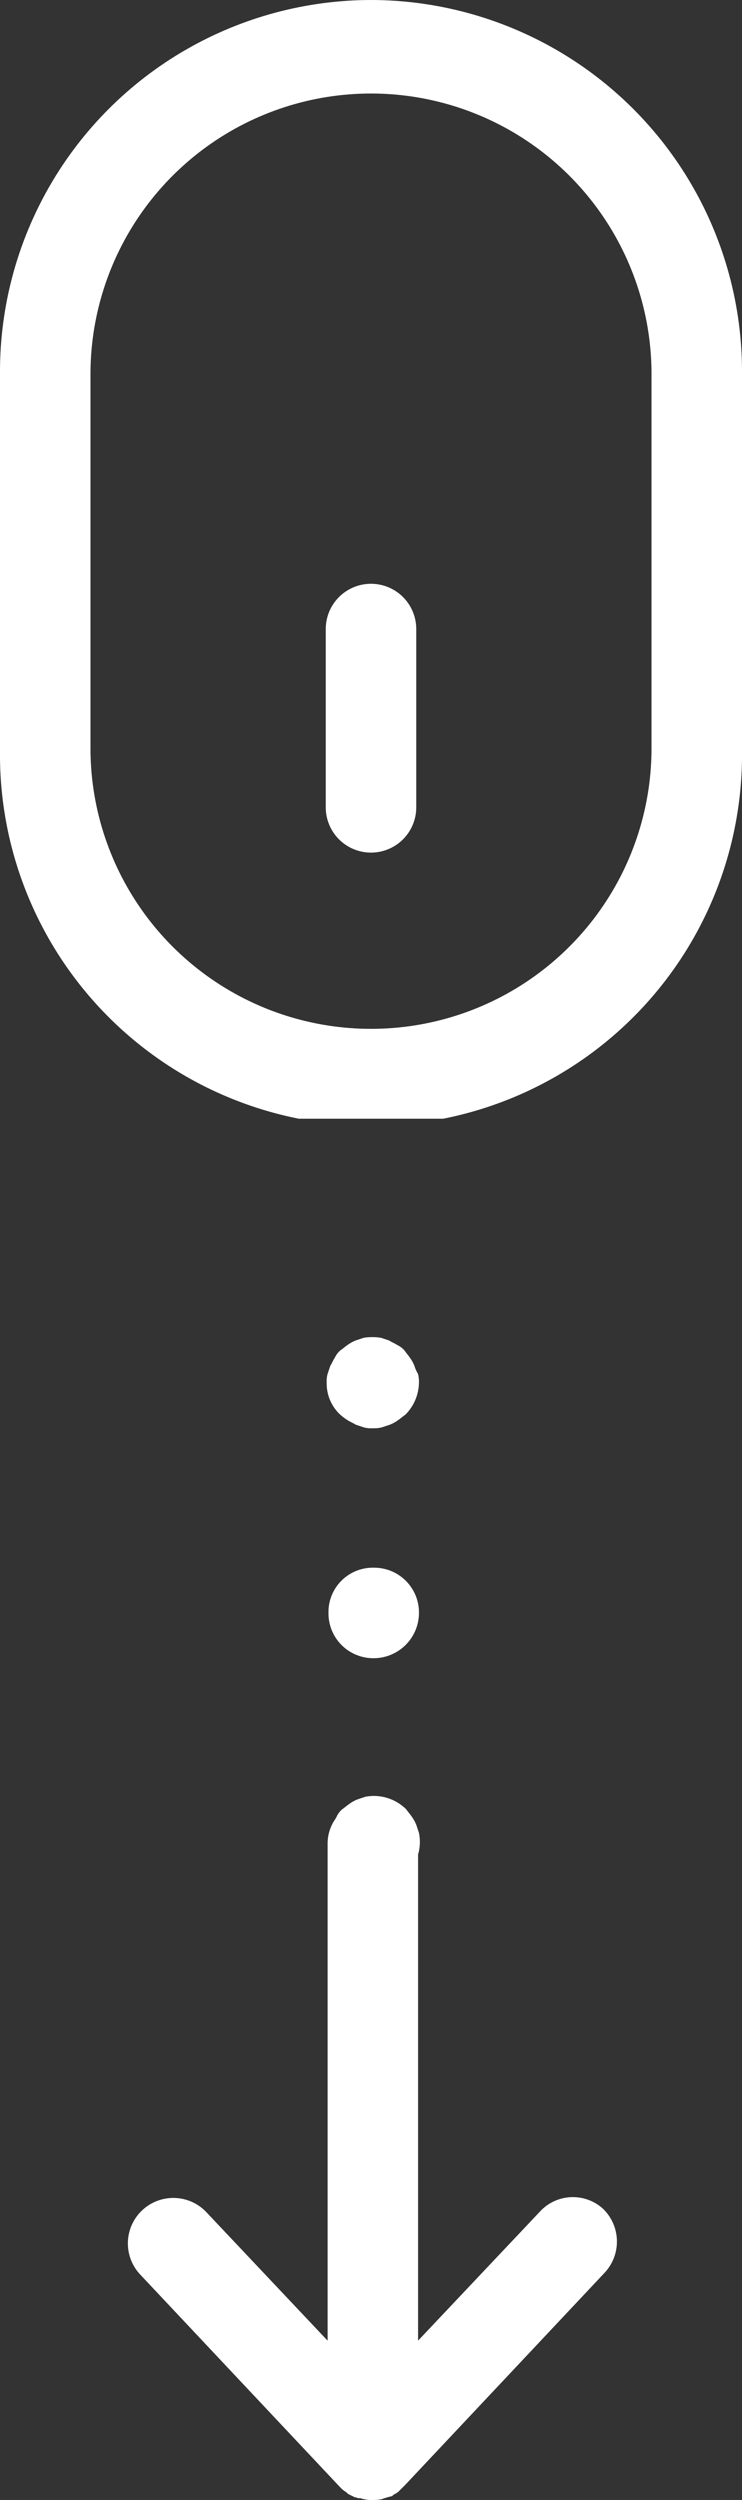
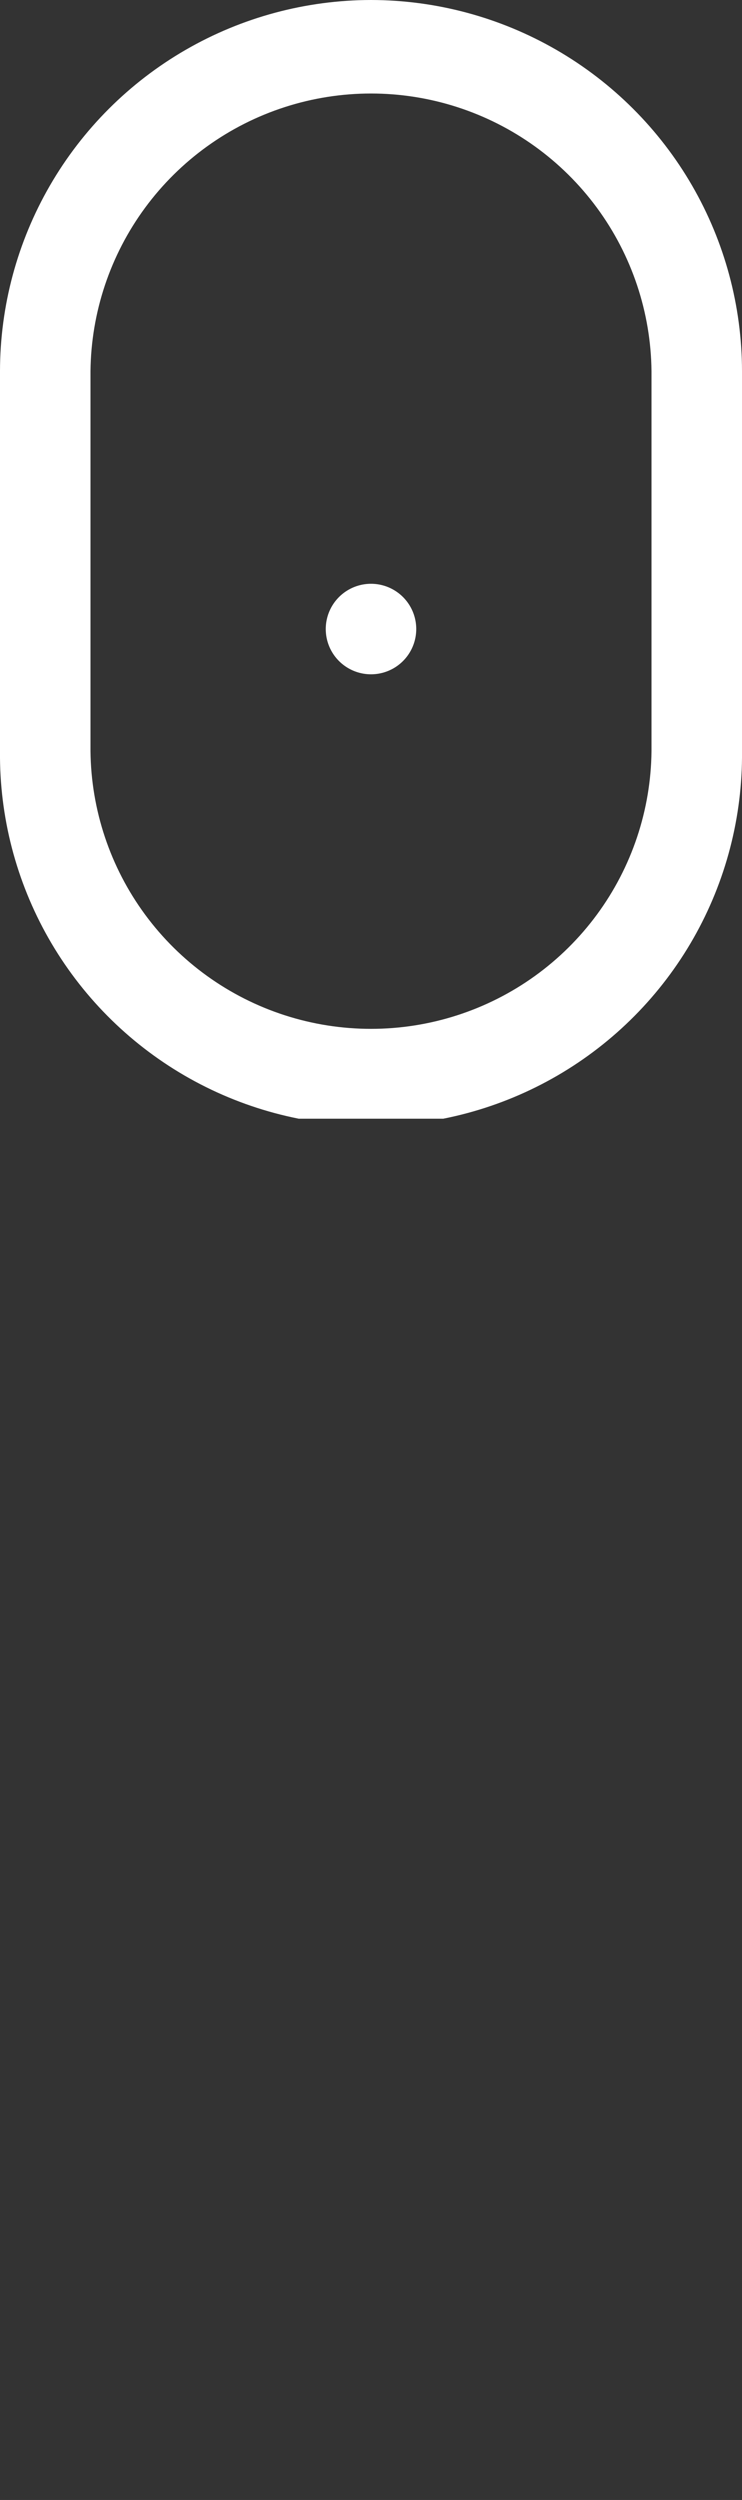
<svg xmlns="http://www.w3.org/2000/svg" id="Group_520" data-name="Group 520" width="23.181" height="78.082" viewBox="0 0 23.181 78.082">
  <rect x="0" y="0" width="23.181" height="78.082" fill="#333333" stroke="none" />
  <defs>
    <clipPath id="clip-path">
-       <path id="Path_1674" data-name="Path 1674" d="M21.56,198.439l-.254.085a1.146,1.146,0,0,0-.254.141c-.085.057-.141.113-.226.17a.681.681,0,0,0-.17.226c0,.028-.028.028-.028.057a1.347,1.347,0,0,0-.254.82v15.492l-3.788-4.014a1.42,1.42,0,0,0-2.064,1.951l6.219,6.615.028.028a.749.749,0,0,0,.17.141c.028.028.057.028.057.057l.17.085c.028,0,.028.028.057.028h.028a.255.255,0,0,0,.141.028c.028,0,.057.028.113.028a.872.872,0,0,0,.283.028,1.061,1.061,0,0,0,.283-.028c.028,0,.057-.028.085-.028a1.805,1.805,0,0,1,.2-.057c.028,0,.057-.028.085-.057a.618.618,0,0,0,.141-.085l.085-.085.085-.085.028-.028.028-.028,6.219-6.615a1.425,1.425,0,0,0-.057-2.007,1.4,1.4,0,0,0-1.979.113L23.2,215.429V200.248c0-.028.028-.085.028-.113a1.428,1.428,0,0,0,0-.565l-.085-.254a1.146,1.146,0,0,0-.141-.254c-.057-.085-.113-.141-.17-.226a1.433,1.433,0,0,0-1.012-.42,1.41,1.41,0,0,0-.26.024" transform="translate(-14.135 -198.415)" fill="#fff" />
-     </clipPath>
+       </clipPath>
    <clipPath id="clip-path-2">
-       <path id="Path_1675" data-name="Path 1675" d="M37.259,147.746l-.254.085a1.146,1.146,0,0,0-.254.141c-.085.057-.141.113-.226.17a.68.68,0,0,0-.17.226c-.057.085-.085.17-.141.254l-.085.254a.872.872,0,0,0-.028.283,1.326,1.326,0,0,0,.424.989,1.568,1.568,0,0,0,.226.17c.085.057.17.085.254.141l.254.085a.871.871,0,0,0,.283.028.962.962,0,0,0,.283-.028l.254-.085a1.146,1.146,0,0,0,.254-.141c.085-.057.141-.113.226-.17a1.44,1.44,0,0,0,.424-.989.961.961,0,0,0-.028-.283,1,1,0,0,1-.113-.254,1.146,1.146,0,0,0-.141-.254c-.057-.085-.113-.141-.17-.226a.676.676,0,0,0-.226-.17c-.085-.057-.17-.085-.254-.141l-.254-.085a1.712,1.712,0,0,0-.537,0" transform="translate(-36.1 -147.725)" fill="#fff" />
-     </clipPath>
+       </clipPath>
    <clipPath id="clip-path-3">
      <path id="Path_1676" data-name="Path 1676" d="M36.3,174.611a1.4,1.4,0,0,0,1.413,1.413,1.418,1.418,0,0,0,1.414-1.413,1.4,1.4,0,0,0-1.414-1.414h-.049a1.385,1.385,0,0,0-1.364,1.415" transform="translate(-36.3 -173.196)" fill="#fff" />
    </clipPath>
    <clipPath id="clip-path-4">
      <path id="Path_1677" data-name="Path 1677" d="M2.827,23.464V11.591a8.764,8.764,0,0,1,17.527,0V23.464a8.764,8.764,0,0,1-17.527,0M11.591,0A11.607,11.607,0,0,0,0,11.591V23.464a11.591,11.591,0,1,0,23.181,0V11.591A11.607,11.607,0,0,0,11.591,0Z" fill="#fff" />
    </clipPath>
    <clipPath id="clip-path-5">
-       <path id="Path_1678" data-name="Path 1678" d="M36,65.913v5.569a1.413,1.413,0,0,0,2.827,0V65.913a1.413,1.413,0,0,0-2.827,0" transform="translate(-36 -64.5)" fill="#fff" />
+       <path id="Path_1678" data-name="Path 1678" d="M36,65.913a1.413,1.413,0,0,0,2.827,0V65.913a1.413,1.413,0,0,0-2.827,0" transform="translate(-36 -64.5)" fill="#fff" />
    </clipPath>
  </defs>
  <g id="Group_511" data-name="Group 511" transform="translate(3.996 56.092)">
    <g id="Group_510" data-name="Group 510" clip-path="url(#clip-path)">
      <rect id="Rectangle_200" data-name="Rectangle 200" width="15.577" height="21.99" transform="translate(-0.151)" fill="#fff" />
    </g>
  </g>
  <g id="Group_513" data-name="Group 513" transform="translate(10.205 41.762)">
    <g id="Group_512" data-name="Group 512" clip-path="url(#clip-path-2)">
      <rect id="Rectangle_201" data-name="Rectangle 201" width="2.884" height="2.848" transform="translate(0 0)" fill="#fff" />
    </g>
  </g>
  <g id="Group_515" data-name="Group 515" transform="translate(10.262 48.963)">
    <g id="Group_514" data-name="Group 514" clip-path="url(#clip-path-3)">
-       <rect id="Rectangle_202" data-name="Rectangle 202" width="2.827" height="2.828" fill="#fff" />
-     </g>
+       </g>
  </g>
  <g id="Group_517" data-name="Group 517">
    <g id="Group_516" data-name="Group 516" clip-path="url(#clip-path-4)">
      <rect id="Rectangle_203" data-name="Rectangle 203" width="24" height="35" transform="translate(-0.409 -0.059)" fill="#fff" />
    </g>
  </g>
  <g id="Group_519" data-name="Group 519" transform="translate(10.177 18.234)">
    <g id="Group_518" data-name="Group 518" clip-path="url(#clip-path-5)">
      <rect id="Rectangle_204" data-name="Rectangle 204" width="2.827" height="8.396" fill="#fff" />
    </g>
  </g>
</svg>